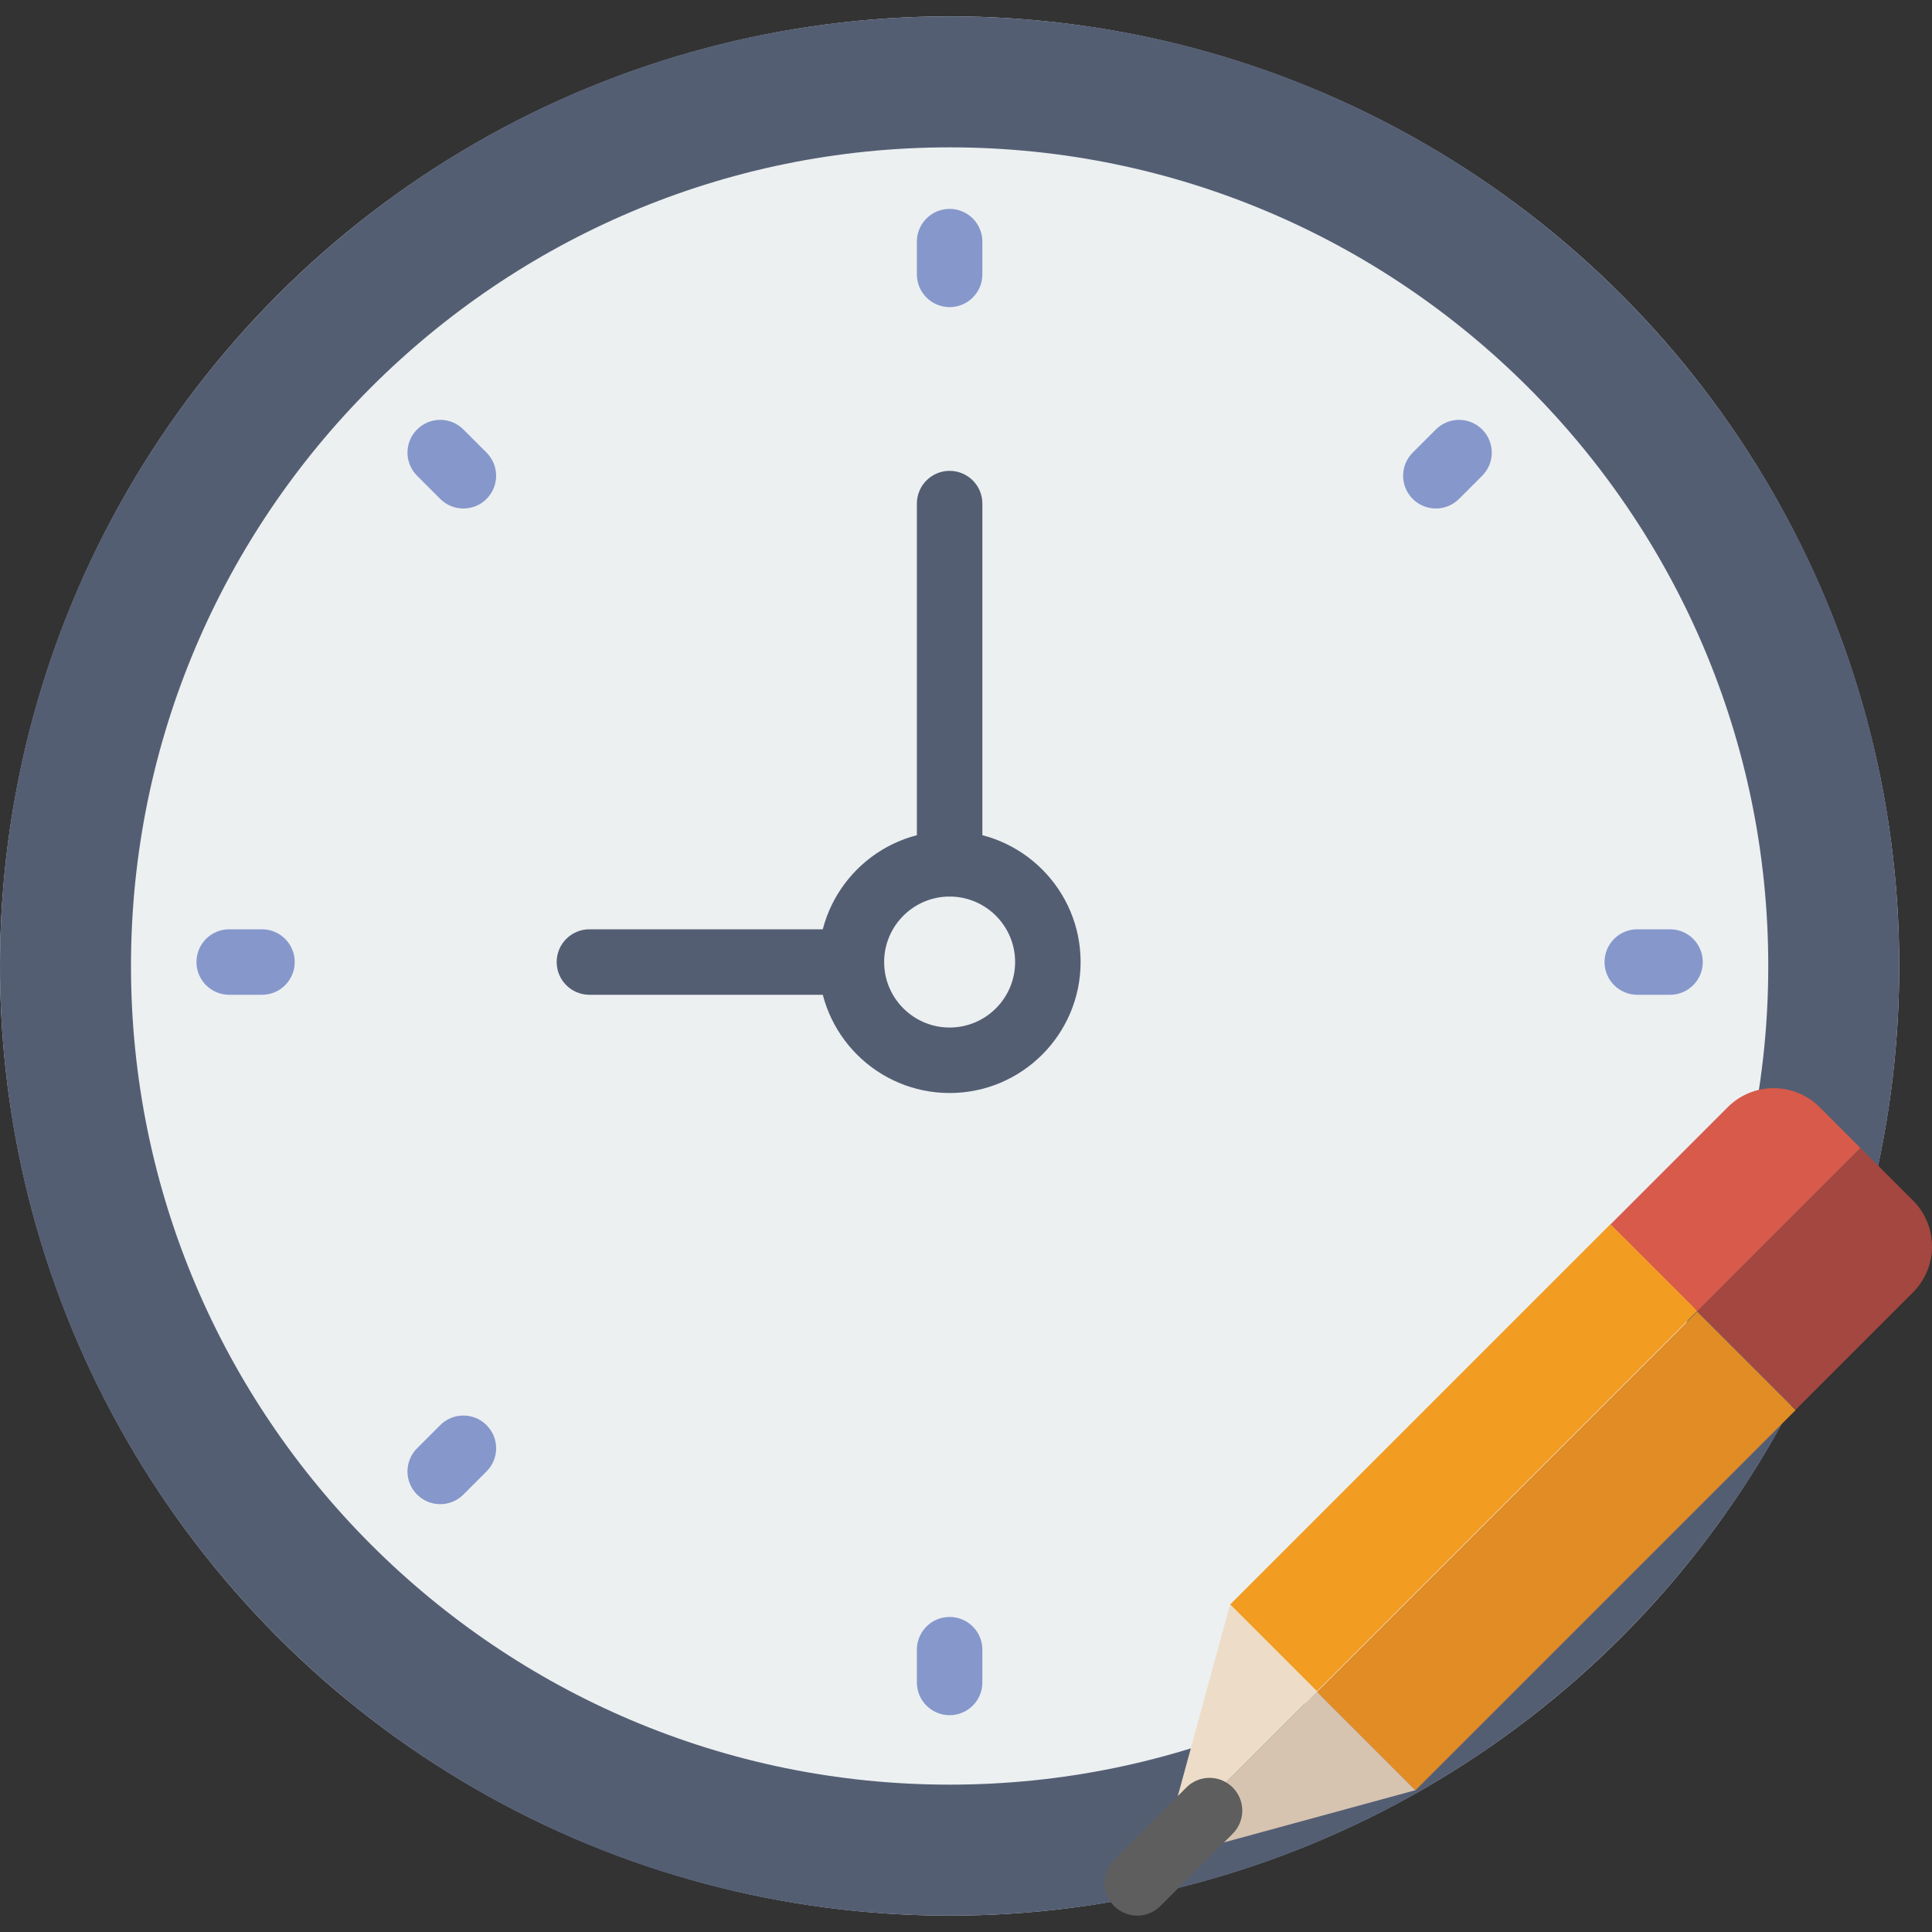
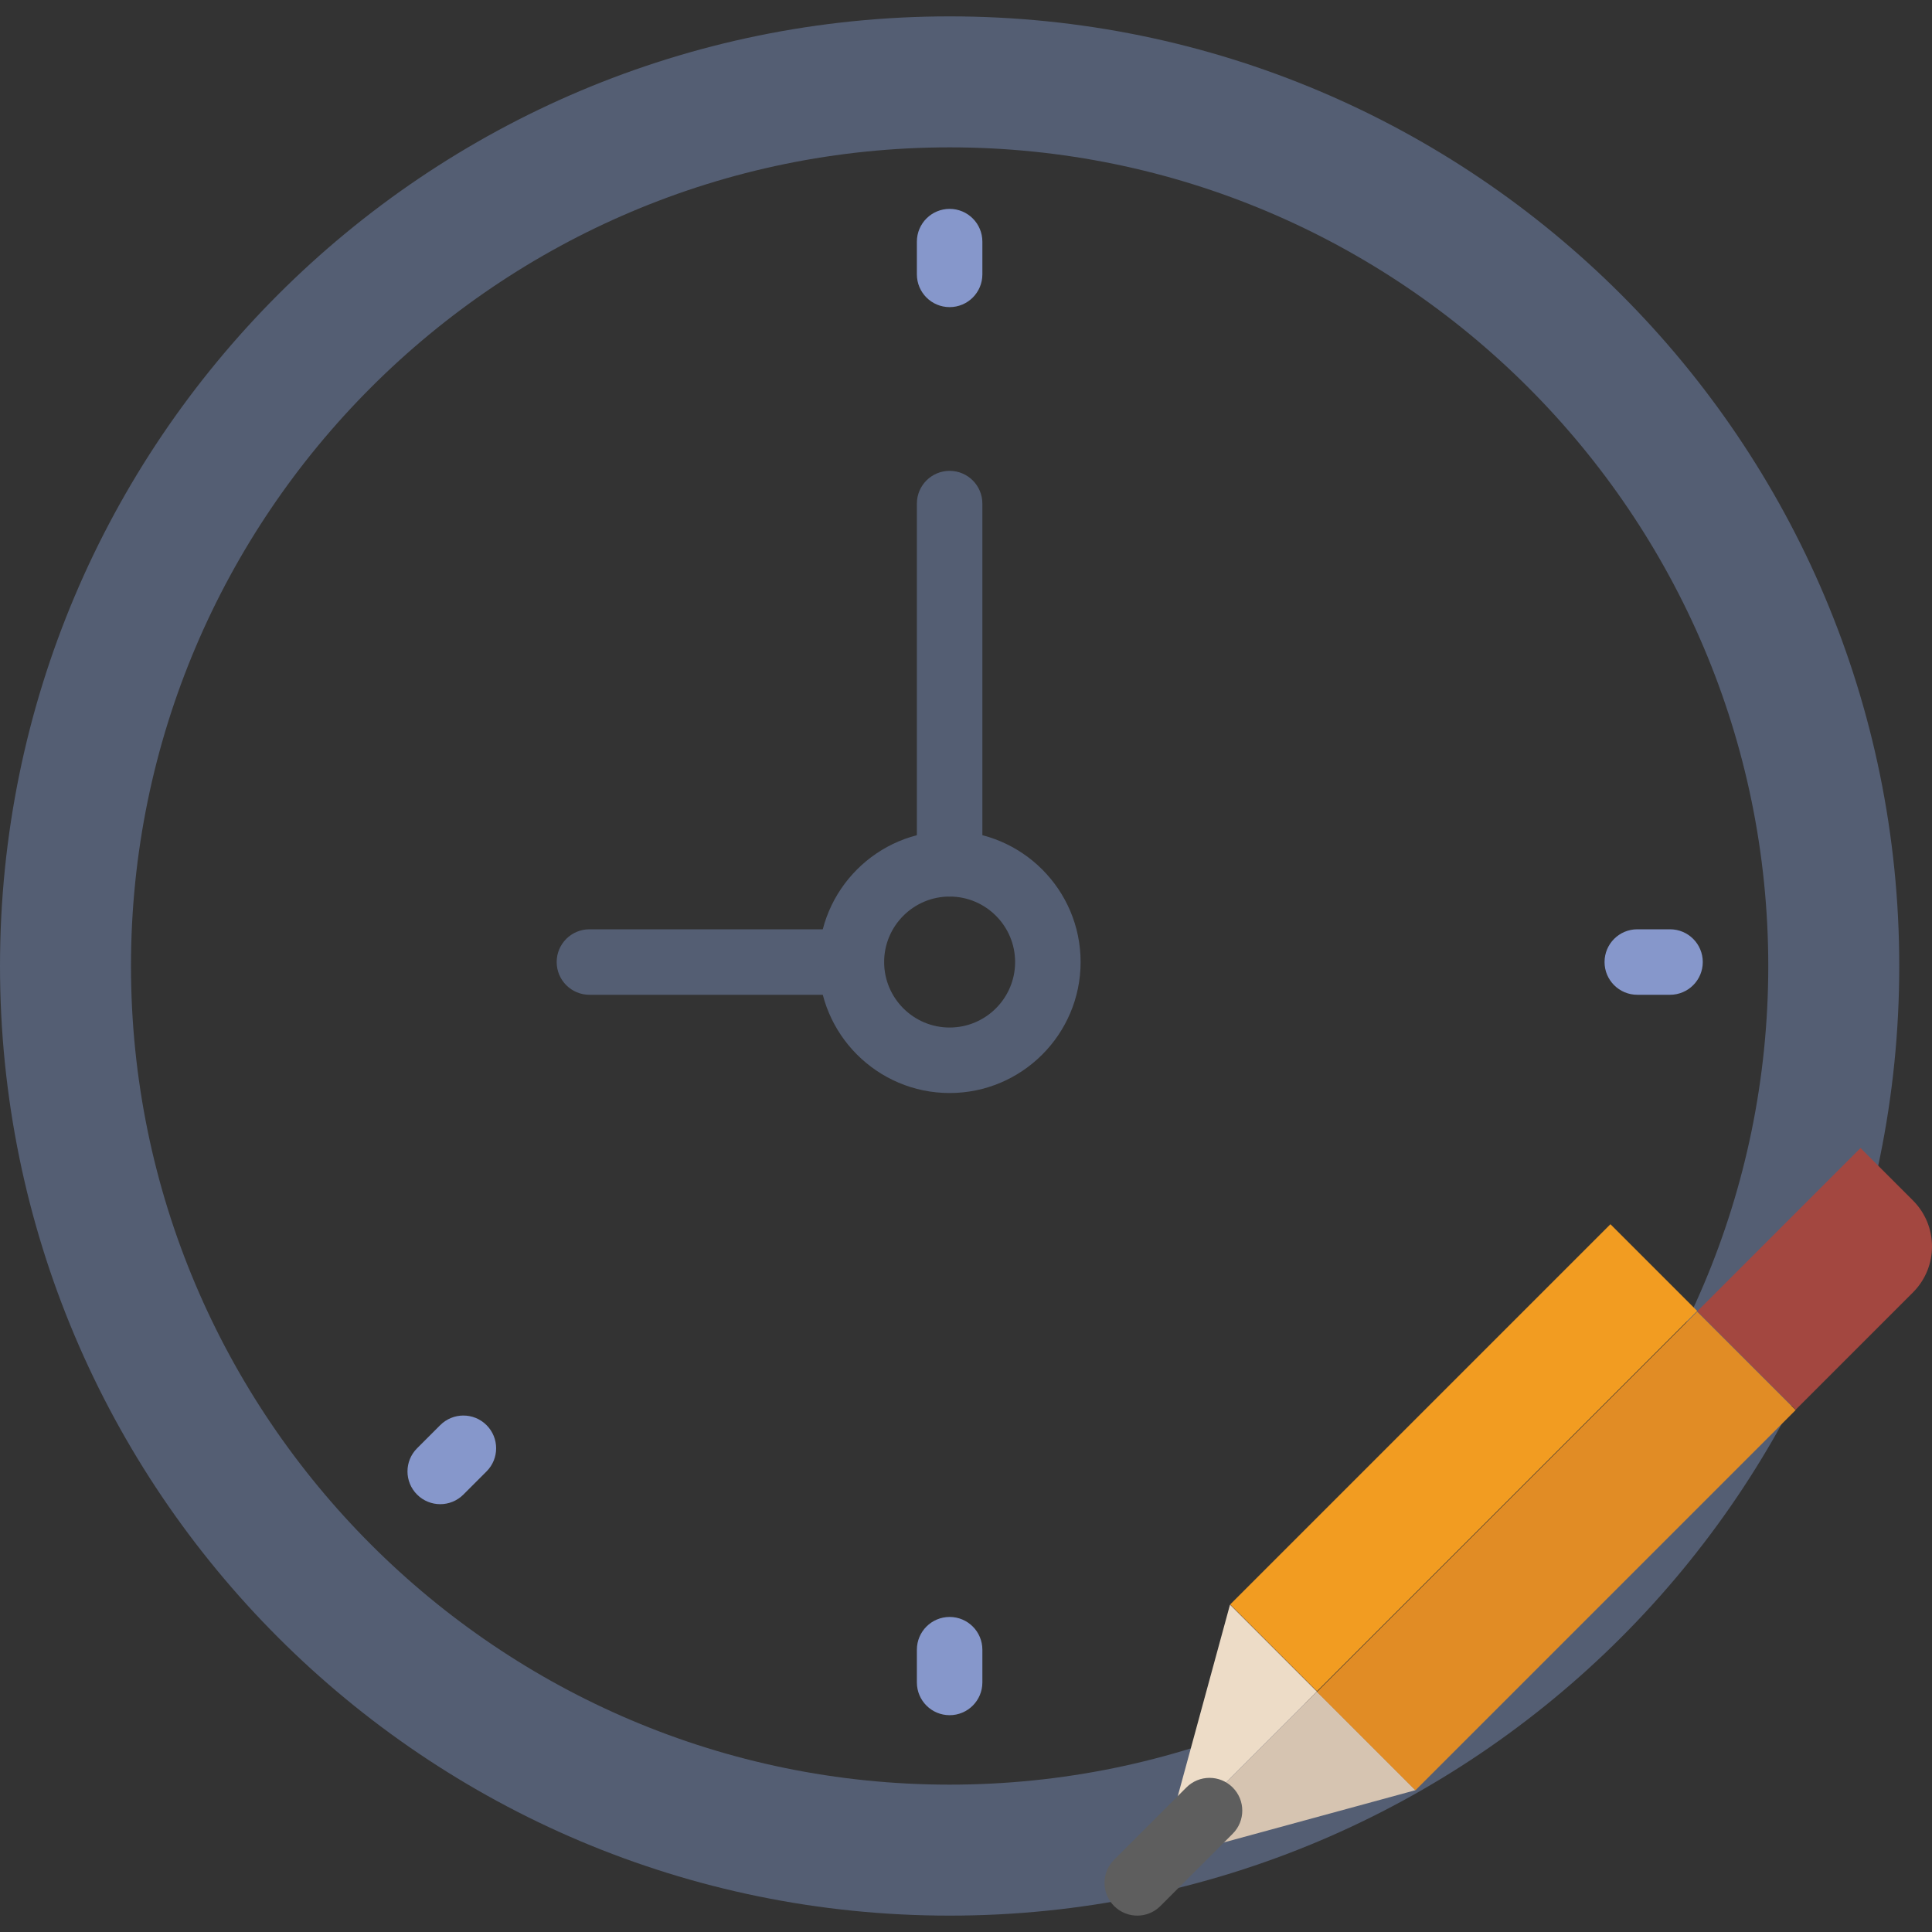
<svg xmlns="http://www.w3.org/2000/svg" version="1.1" id="Capa_1" x="0px" y="0px" viewBox="0 0 59 59" style="enable-background:new 0 0 59 59;" xml:space="preserve">
  <rect x="0" y="0" width="59" height="59" fill="#333333" stroke="none" />
  <g>
    <g>
-       <circle style="fill:#ECF0F1;" cx="29" cy="29.5" r="29" />
      <path style="fill:#545E73;" d="M29,4.5c13.785,0,25,11.215,25,25s-11.215,25-25,25S4,43.285,4,29.5S15.215,4.5,29,4.5 M29,0.5    c-16.016,0-29,12.984-29,29s12.984,29,29,29s29-12.984,29-29S45.016,0.5,29,0.5L29,0.5z" />
      <g>
        <path style="fill:#8697CB;" d="M29,6.379c-0.552,0-1,0.447-1,1v1c0,0.553,0.448,1,1,1s1-0.447,1-1v-1     C30,6.826,29.552,6.379,29,6.379z" />
        <path style="fill:#8697CB;" d="M29,49.379c-0.552,0-1,0.447-1,1v1c0,0.553,0.448,1,1,1s1-0.447,1-1v-1     C30,49.826,29.552,49.379,29,49.379z" />
        <path style="fill:#8697CB;" d="M51,28.379h-1c-0.552,0-1,0.447-1,1s0.448,1,1,1h1c0.552,0,1-0.447,1-1S51.552,28.379,51,28.379z" />
-         <path style="fill:#8697CB;" d="M8,28.379H7c-0.552,0-1,0.447-1,1s0.448,1,1,1h1c0.552,0,1-0.447,1-1S8.552,28.379,8,28.379z" />
-         <path style="fill:#8697CB;" d="M43.849,13.115l-0.707,0.707c-0.391,0.391-0.391,1.023,0,1.414     c0.195,0.195,0.451,0.293,0.707,0.293s0.512-0.098,0.707-0.293l0.707-0.707c0.391-0.391,0.391-1.023,0-1.414     S44.24,12.724,43.849,13.115z" />
        <path style="fill:#8697CB;" d="M13.444,43.521l-0.707,0.707c-0.391,0.391-0.391,1.023,0,1.414     c0.195,0.195,0.451,0.293,0.707,0.293s0.512-0.098,0.707-0.293l0.707-0.707c0.391-0.391,0.391-1.023,0-1.414     S13.834,43.131,13.444,43.521z" />
        <path style="fill:#8697CB;" d="M44.556,43.521c-0.391-0.391-1.023-0.391-1.414,0s-0.391,1.023,0,1.414l0.707,0.707     c0.195,0.195,0.451,0.293,0.707,0.293s0.512-0.098,0.707-0.293c0.391-0.391,0.391-1.023,0-1.414L44.556,43.521z" />
-         <path style="fill:#8697CB;" d="M14.151,13.115c-0.391-0.391-1.023-0.391-1.414,0s-0.391,1.023,0,1.414l0.707,0.707     c0.195,0.195,0.451,0.293,0.707,0.293s0.512-0.098,0.707-0.293c0.391-0.391,0.391-1.023,0-1.414L14.151,13.115z" />
      </g>
      <path style="fill:#545E73;" d="M26,30.379h-8c-0.552,0-1-0.447-1-1s0.448-1,1-1h8c0.552,0,1,0.447,1,1S26.552,30.379,26,30.379z" />
      <path style="fill:#545E73;" d="M29,27.379c-0.552,0-1-0.447-1-1v-11c0-0.553,0.448-1,1-1s1,0.447,1,1v11    C30,26.932,29.552,27.379,29,27.379z" />
      <path style="fill:#545E73;" d="M29,33.379c-2.206,0-4-1.794-4-4s1.794-4,4-4s4,1.794,4,4S31.206,33.379,29,33.379z M29,27.379    c-1.103,0-2,0.897-2,2s0.897,2,2,2s2-0.897,2-2S30.103,27.379,29,27.379z" />
    </g>
    <g>
      <polygon style="fill:#EDDCC7;" points="37.566,49.007 37.559,49.015 35.571,56.304 40.217,51.658   " />
-       <path style="fill:#D75A4A;" d="M56.816,35.059l-1.247-1.247c-0.775-0.775-2.032-0.775-2.807,0l-3.582,3.582l2.651,2.651    L56.816,35.059z" />
      <rect x="42.824" y="36.314" transform="matrix(0.707 0.707 -0.707 0.707 44.577 -18.565)" style="fill:#F29C21;" width="3.749" height="16.424" />
      <polygon style="fill:#D6C4B1;" points="43.216,54.672 43.223,54.664 40.217,51.658 35.571,56.304 35.437,56.793   " />
      <path style="fill:#A34740;" d="M54.837,43.05l3.582-3.582c0.775-0.775,0.775-2.032,0-2.807l-1.602-1.602l-4.985,4.985    L54.837,43.05z" />
      <rect x="45.401" y="39.142" transform="matrix(-0.707 -0.707 0.707 -0.707 47.649 114.445)" style="fill:#E18C25;" width="4.251" height="16.424" />
      <path style="fill:#5E5E5E;" d="M34.73,58.5c-0.256,0-0.512-0.098-0.707-0.293c-0.391-0.391-0.391-1.023,0-1.414l2.207-2.207    c0.391-0.391,1.023-0.391,1.414,0s0.391,1.023,0,1.414l-2.207,2.207C35.242,58.402,34.986,58.5,34.73,58.5z" />
    </g>
  </g>
  <g>
</g>
  <g>
</g>
  <g>
</g>
  <g>
</g>
  <g>
</g>
  <g>
</g>
  <g>
</g>
  <g>
</g>
  <g>
</g>
  <g>
</g>
  <g>
</g>
  <g>
</g>
  <g>
</g>
  <g>
</g>
  <g>
</g>
</svg>